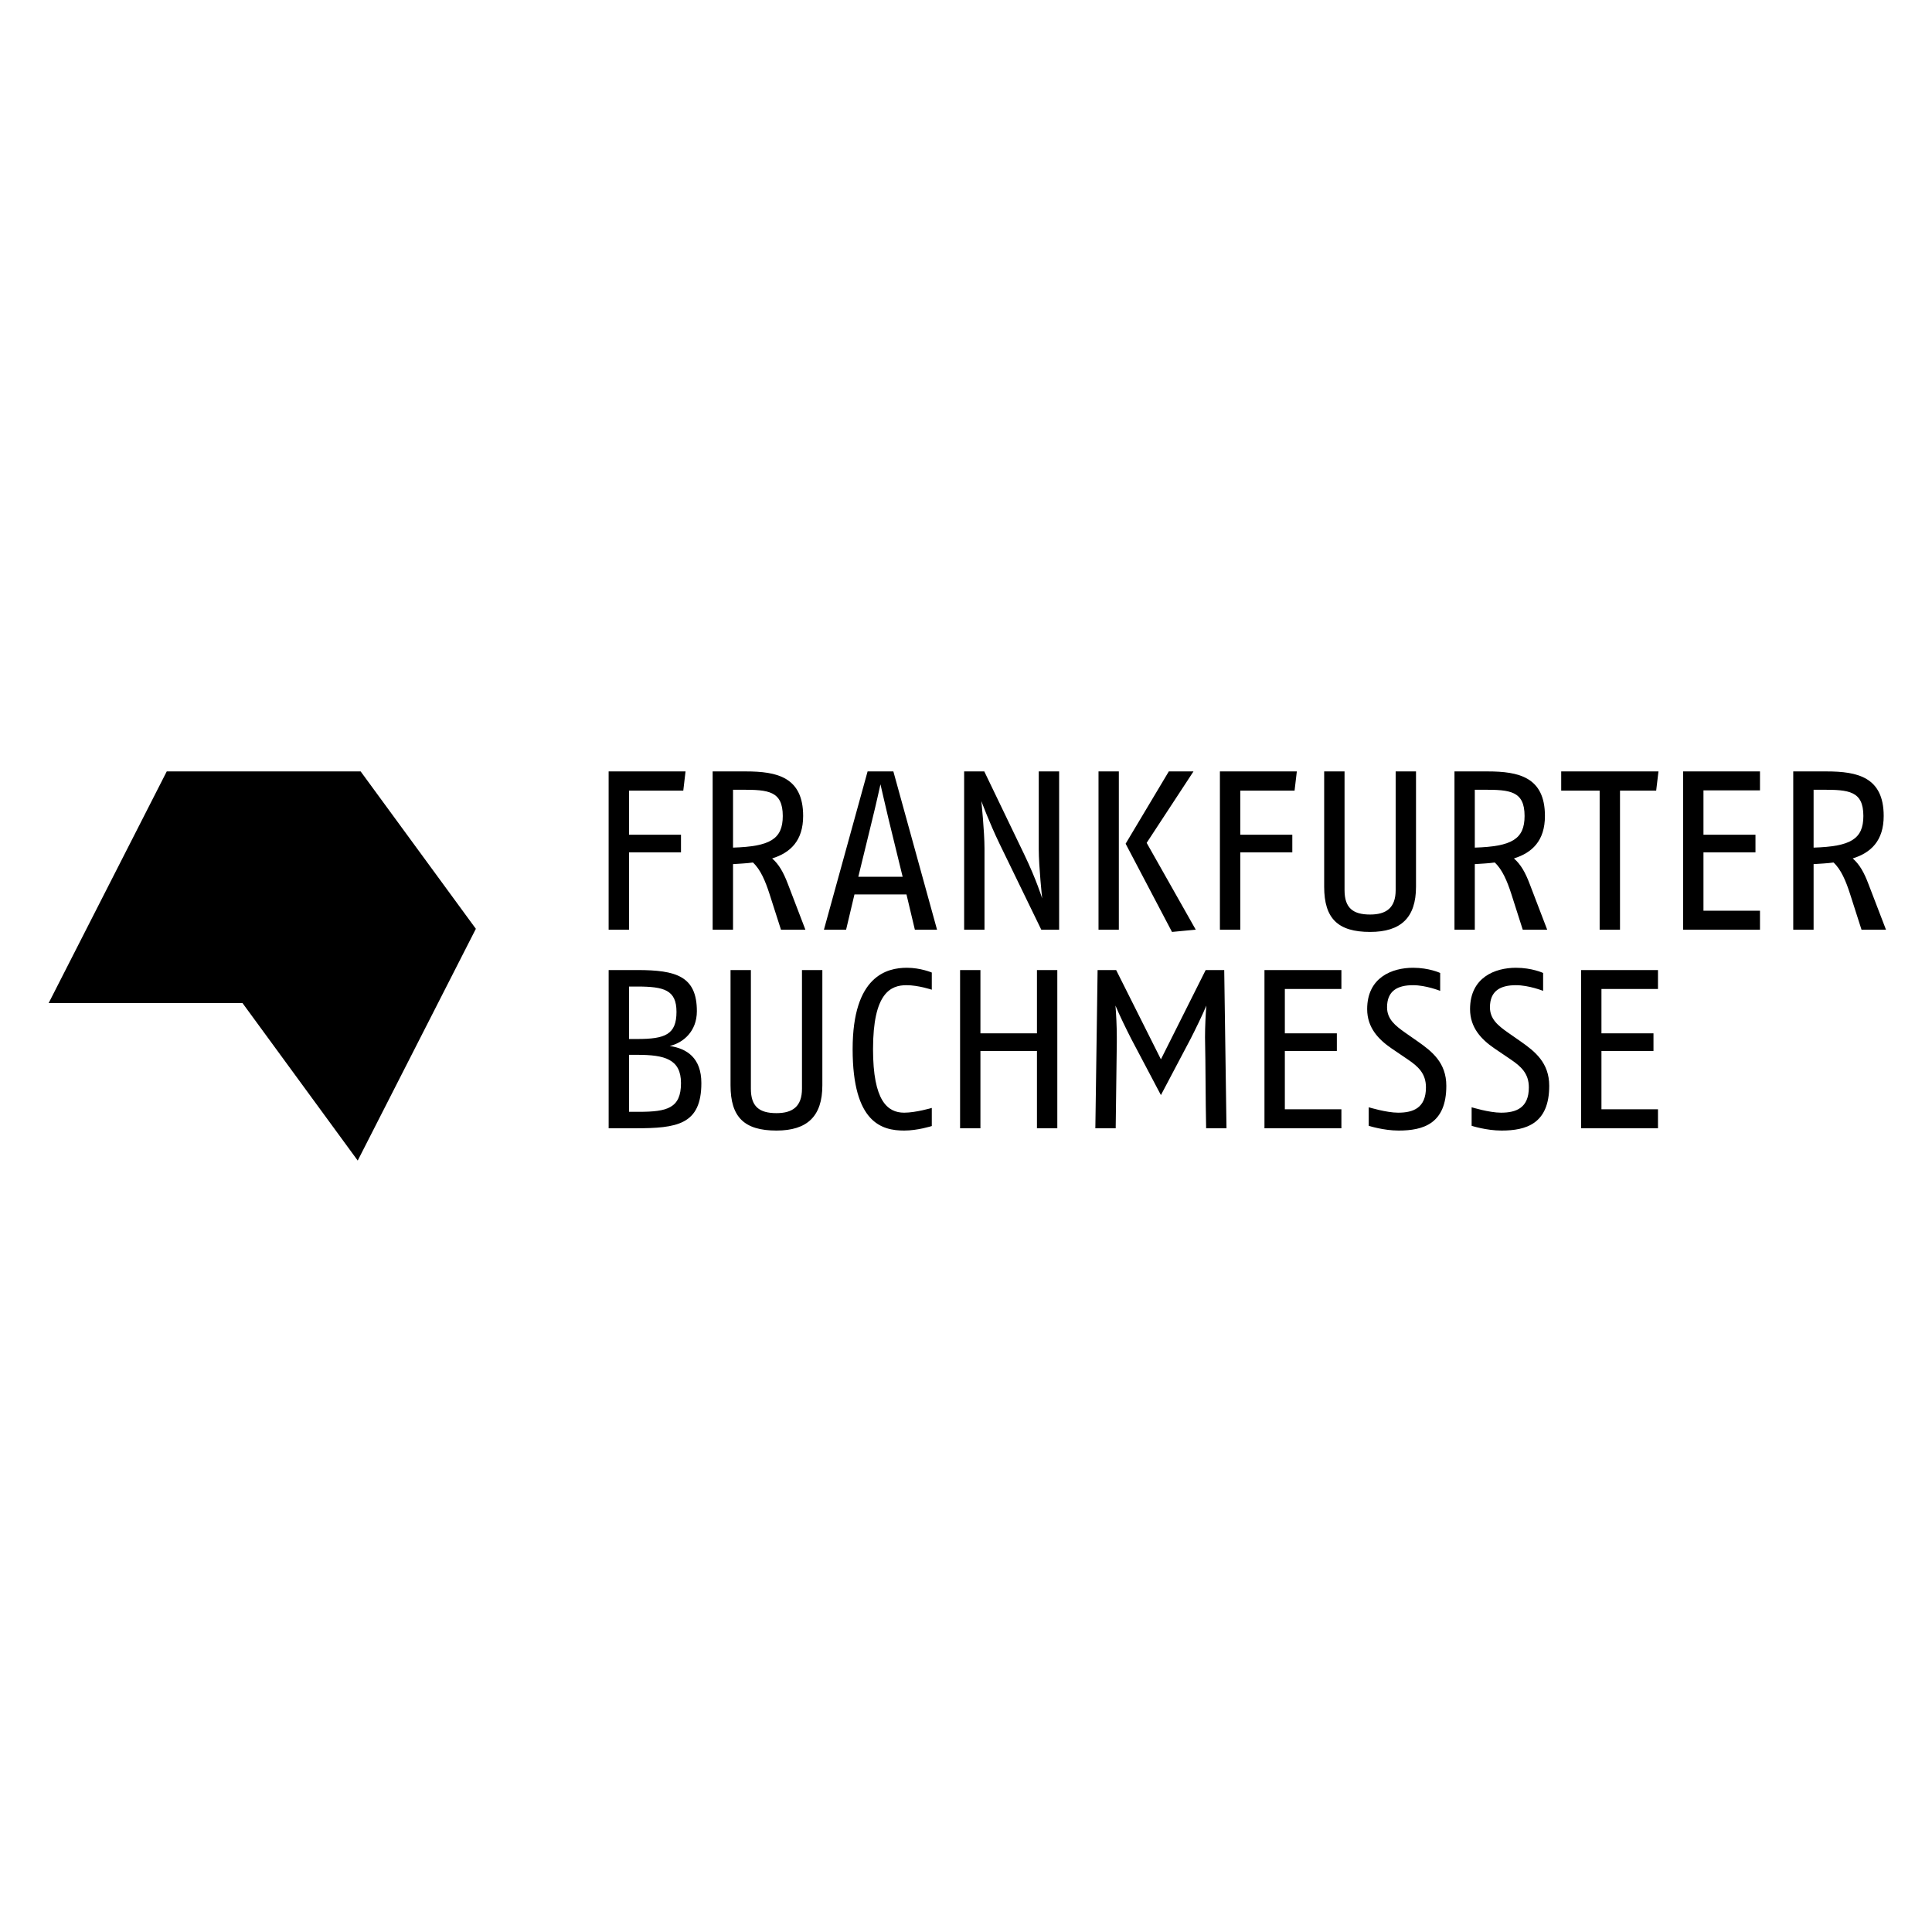
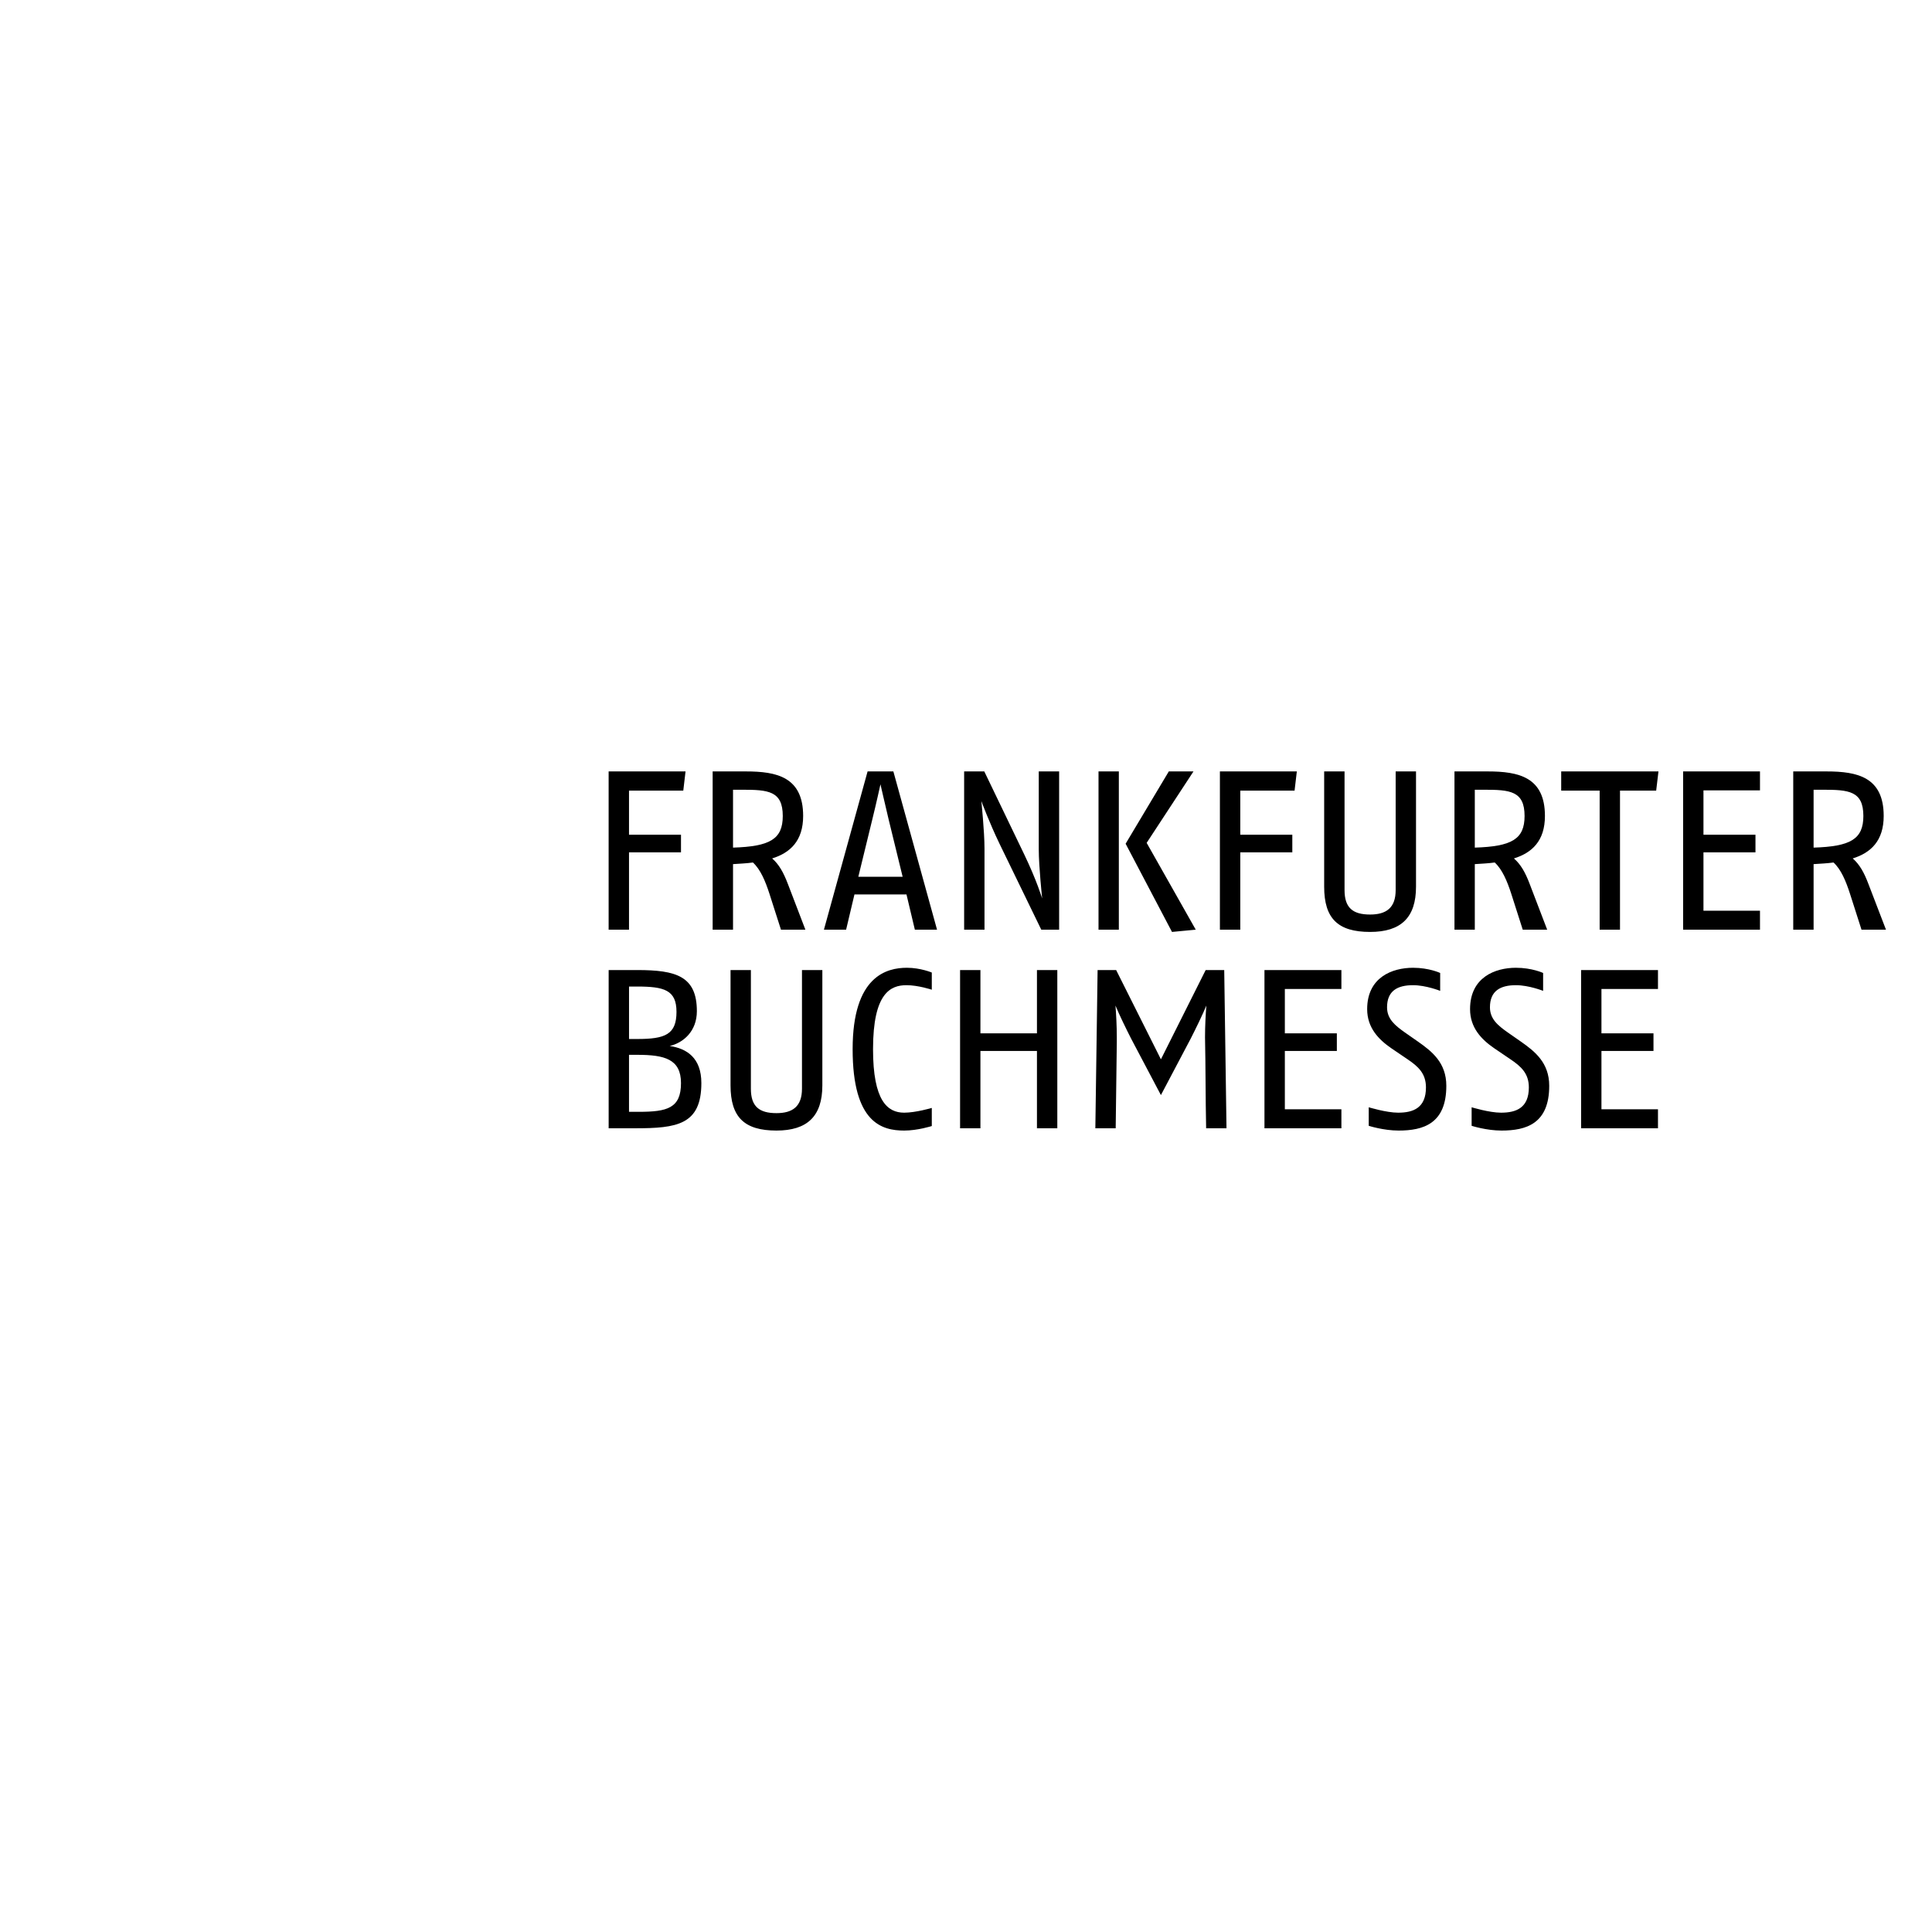
<svg xmlns="http://www.w3.org/2000/svg" fill="none" height="740" viewBox="0 0 740 740" width="740">
  <path d="M698.112 302.486H694.648V324.655C708.768 324.217 713.712 321.446 713.712 312.535C713.712 302.915 708.076 302.486 698.112 302.486ZM712.999 356.084L708.582 342.31C707.026 337.467 705.137 332.963 702.277 330.355C699.756 330.716 697.255 330.793 694.648 330.979V356.084H686.852V295.472H699.592C711.442 295.472 721.497 297.641 721.497 312.535C721.497 322.058 716.562 326.65 709.635 328.799C712.222 331.064 713.963 334.091 715.685 338.673L722.372 356.084H712.999ZM644.669 356.084V295.472H674.115V302.739H652.466V319.725H672.385V326.466H652.466V348.819H674.115V356.084H644.669ZM634.354 302.829H620.497V356.084H612.703V302.829H597.977V295.472H635.231L634.354 302.829ZM568.348 302.486H564.882V324.655C579.002 324.217 583.947 321.446 583.947 312.535C583.947 302.915 578.313 302.486 568.348 302.486ZM583.245 356.084L578.839 342.31C577.28 337.467 575.363 332.963 572.513 330.355C569.992 330.716 567.481 330.793 564.882 330.979V356.084H557.098V295.472H569.817C581.689 295.472 591.743 297.641 591.743 312.535C591.743 322.058 586.806 326.65 579.869 328.799C582.468 331.064 584.21 334.091 585.94 338.673L592.606 356.084H583.245ZM524.783 356.951C512.48 356.951 507.187 351.843 507.187 339.637V295.472H514.991V340.93C514.991 347.679 518.116 350.287 524.783 350.287C530.931 350.287 534.57 347.767 534.57 340.93V295.472H542.366V339.637C542.366 351.492 536.565 356.951 524.783 356.951ZM495.849 302.829H475.057V319.725H494.986V326.466H475.057V356.084H467.251V295.472H496.716L495.849 302.829ZM448.9 356.951L431.139 323.165L447.68 295.472H457.131L439.196 322.837L457.998 356.084L448.9 356.951ZM420.756 356.084V295.472H428.542V356.084H420.756ZM398.831 356.084L382.804 323.1C378.912 315.035 375.875 306.815 375.875 306.815C375.875 306.815 377.085 318.498 377.085 324.996V356.084H369.288V295.472H377.005L392.253 327.156C397.092 337.204 399.174 344.139 399.174 344.139C399.174 344.139 397.869 331.921 397.869 325.267V295.472H405.673V356.084H398.831ZM340.357 313.82C338.976 308.021 337.236 300.404 337.236 300.404C337.236 300.404 335.588 307.933 334.121 313.82L328.758 335.814H345.73L340.357 313.82ZM350.411 356.084L347.201 342.583H327.277L324.077 356.084H315.583L332.309 295.472H342.178L358.905 356.084H350.411ZM284.228 302.486H280.766V324.655C294.886 324.217 299.819 321.446 299.819 312.535C299.819 302.915 294.193 302.486 284.228 302.486ZM299.127 356.084L294.709 342.31C293.152 337.467 291.245 332.963 288.383 330.355C285.882 330.716 283.363 330.793 280.766 330.979V356.084H272.96V295.472H285.699C297.571 295.472 307.623 297.641 307.623 312.535C307.623 322.058 302.679 326.65 295.749 328.799C298.348 331.064 300.072 334.091 301.814 338.673L308.48 356.084H299.127ZM261.712 302.829H240.926V319.725H260.835V326.466H240.926V356.084H233.121V295.472H262.577L261.712 302.829Z" fill="black" />
  <path d="M605.598 432.155V371.552H635.043V378.807H613.392V395.795H633.322V402.543H613.392V424.887H635.043V432.155H605.598ZM575.102 433.031C569.303 433.031 563.667 431.21 563.667 431.21V424.11C563.667 424.11 570.431 426.182 574.935 426.182C580.736 426.182 585.583 424.363 585.583 416.494C585.583 411.125 582.556 408.439 578.568 405.746L572.33 401.513C567.403 398.128 563.065 393.623 563.065 386.533C563.065 374.315 572.679 370.677 580.646 370.677C586.809 370.677 591.05 372.669 591.05 372.669V379.519C591.05 379.519 585.583 377.349 580.646 377.349C574.674 377.349 570.682 379.519 570.682 385.834C570.682 390.326 573.797 392.846 577.623 395.53L582.468 398.907C587.917 402.72 593.387 407.047 593.387 415.89C593.387 430.433 584.551 433.031 575.102 433.031ZM535.692 433.031C529.891 433.031 524.256 431.21 524.256 431.21V424.11C524.256 424.11 531.02 426.182 535.525 426.182C541.324 426.182 546.173 424.363 546.173 416.494C546.173 411.125 543.136 408.439 539.154 405.746L532.916 401.513C527.993 398.128 523.655 393.623 523.655 386.533C523.655 374.315 533.269 370.677 541.236 370.677C547.398 370.677 551.619 372.669 551.619 372.669V379.519C551.619 379.519 546.173 377.349 541.236 377.349C535.253 377.349 531.272 379.519 531.272 385.834C531.272 390.326 534.397 392.846 538.211 395.53L543.048 398.907C548.506 402.72 553.973 407.047 553.973 415.89C553.973 430.433 545.13 433.031 535.692 433.031ZM484.318 432.155V371.552H513.786V378.807H492.124V395.795H512.044V402.543H492.124V424.887H513.786V432.155H484.318ZM461.977 432.155C461.724 420.472 461.798 408.945 461.549 397.271C461.549 393.107 461.802 388.264 462.065 385.151C460.692 388.517 457.735 394.566 456.088 397.777L444.657 419.442L433.223 397.777C431.577 394.566 428.618 388.517 427.247 385.151C427.51 388.264 427.763 393.107 427.763 397.271V399.082L427.334 432.155H419.542L420.405 371.552H427.51L444.657 405.746L461.802 371.552H468.907L469.774 432.155H461.977ZM397.177 432.155V402.543H375.526V432.155H367.732V371.552H375.526V395.795H397.177V371.552H404.974V432.155H397.177ZM346.334 433.031C337.848 433.031 326.578 430.16 326.578 401.853C326.578 373.791 339.667 370.677 347.384 370.677C352.582 370.677 356.9 372.506 356.9 372.506V379.082C356.9 379.082 351.715 377.349 347.201 377.349C341.136 377.349 334.392 380.298 334.392 401.853C334.392 421.678 339.93 426.182 346.334 426.182C350.75 426.182 356.9 424.363 356.9 424.363V431.298C356.9 431.298 351.529 433.031 346.334 433.031ZM297.405 433.031C285.105 433.031 279.812 427.923 279.812 415.717V371.552H287.606V417.008C287.606 423.75 290.721 426.357 297.405 426.357C303.546 426.357 307.175 423.847 307.175 417.008V371.552H314.979V415.717C314.979 427.573 309.18 433.031 297.405 433.031ZM244.118 404.023H240.926V425.851H244.73C255.562 425.851 260.835 424.459 260.835 414.84C260.835 405.656 254.52 404.023 244.118 404.023ZM243.959 377.865H240.934V397.962H244.124C254.791 397.962 259.111 396.219 259.111 387.563C259.111 379.17 254.362 377.865 243.959 377.865ZM243.267 432.155H233.129V371.552H244.124C258.946 371.552 266.916 373.887 266.916 387.31C266.916 395.014 261.718 399.423 256.512 400.638C263.023 401.592 268.635 405.14 268.635 414.84C268.635 430.87 259.199 432.155 243.267 432.155Z" fill="black" />
-   <path d="M137.016 444.528L92.897 384.216H18.628L63.868 295.472H138.136L182.266 355.754L137.016 444.528Z" fill="black" />
</svg>